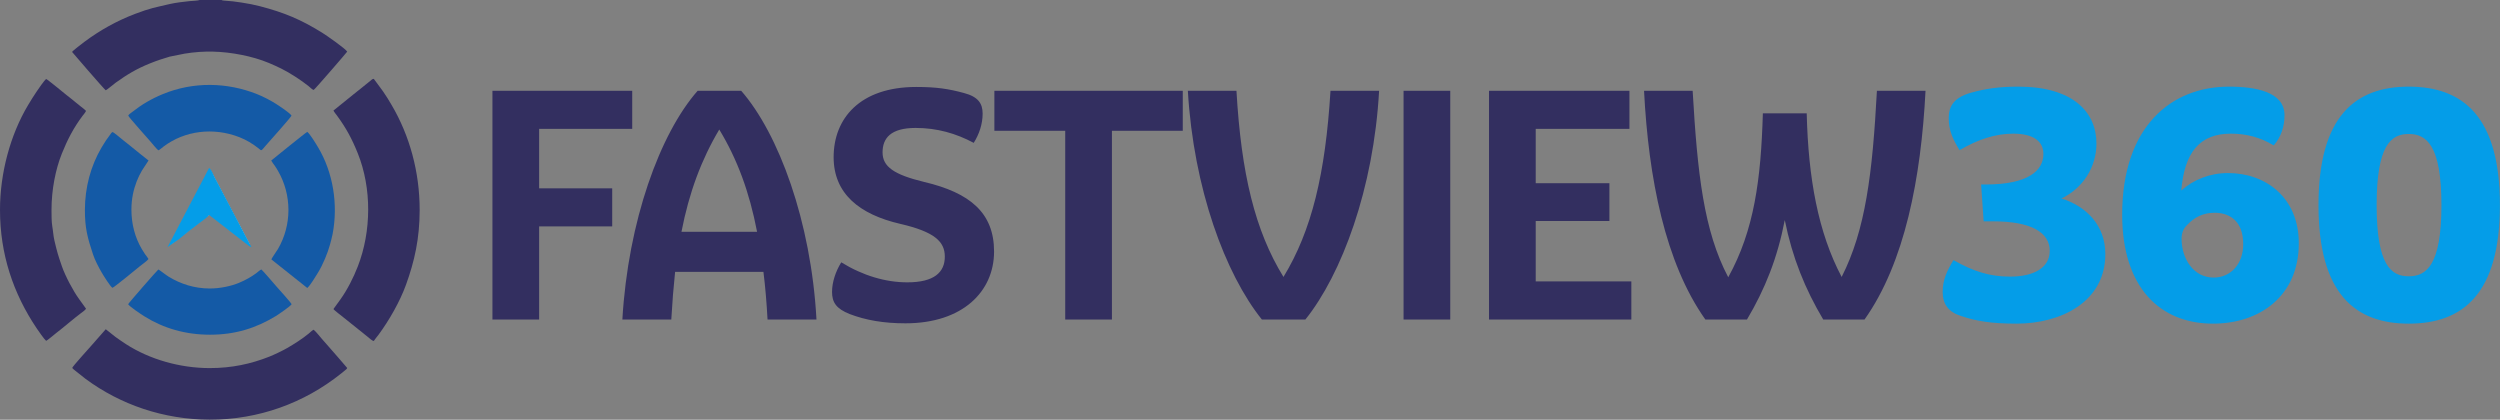
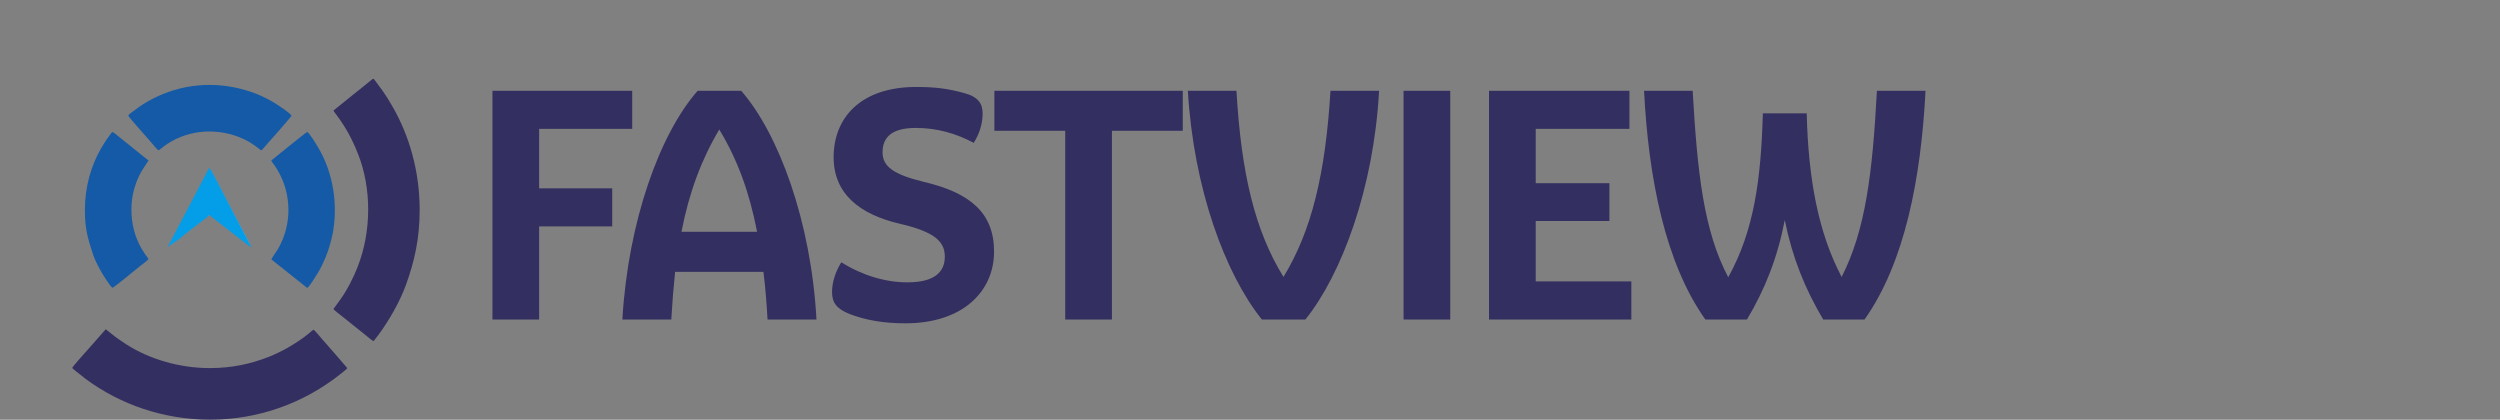
<svg xmlns="http://www.w3.org/2000/svg" width="100%" height="100%" viewBox="0 0 18519 3109" version="1.1" xml:space="preserve" style="fill-rule:evenodd;clip-rule:evenodd;stroke-linejoin:round;stroke-miterlimit:2;">
  <rect x="0" y="0" width="18519" height="3109" fill="#808080" stroke="none" />
  <g id="Layer_x0020_1">
    <g id="_130984792">
      <path d="M949.92,856.63C954.24,868.95 1094.73,1025.3 1116.33,1050.4C1128.61,1064.67 1159.86,1103.81 1173.14,1113.69C1180.72,1111.83 1202.5,1092.58 1209.9,1086.95C1368.51,966.35 1581.71,941.92 1771.84,1015.63C1823.89,1035.8 1872.2,1064.79 1915.22,1099.13C1939.45,1118.47 1932.28,1120.25 1965.47,1081.89C1987.05,1056.95 2154.9,869.7 2159.34,856.63C2150.06,838.19 2065.99,782.9 2041.65,767.56C2001.47,742.22 1950.31,715.69 1904.26,697.36C1680.27,608.2 1430.77,604.57 1206.75,696.77C1120.59,732.22 1050.12,773.94 977.41,831.01C967.07,839.12 955.31,845.96 949.92,856.63Z" style="fill:rgb(20,90,166);" />
-       <path d="M949.12,2253.67C963.46,2273.69 1044.35,2327.53 1067.85,2342.3C1210.62,2431.99 1373.82,2479.41 1555.76,2479.37C1741.77,2479.32 1894.92,2431.49 2042.86,2341.48C2061.89,2329.9 2152.15,2268.12 2160.15,2253.67C2157.03,2243.23 2066.1,2142.91 2049.43,2123.88C2035.62,2108.09 1944,2001.01 1936.03,1996.04C1926.75,1999.12 1906.63,2017.5 1897.66,2024.13C1860.12,2051.87 1817.61,2075.32 1772.09,2094.41C1711.69,2119.75 1630.59,2137.1 1553.4,2137.04C1441.74,2136.97 1338.65,2104.06 1249.59,2049.71C1229.23,2037.29 1179.65,1997.89 1173.14,1996.21C1165.74,2000.66 951.54,2246.01 949.12,2253.67Z" style="fill:rgb(20,90,166);" />
      <path d="M973.48,1552.79C973.74,1474.52 988.09,1406.95 1012.17,1344.69C1023.19,1316.2 1037.08,1287.19 1052.25,1262.08L1100.24,1188.93C1055.95,1155.06 1009.52,1116.08 968.06,1082.87C944.53,1064.02 924.99,1049.14 900.95,1029.43C889.13,1019.74 844.48,981.12 833.02,977.93C825.58,982.44 825.46,984.23 819.7,991.95C790.32,1031.34 777.89,1049.13 751.56,1094.01C672.26,1229.2 629.21,1387.26 628.93,1555.15C628.71,1690.79 648.83,1763.34 689.31,1885.16C703.71,1928.48 731.13,1980.33 752.62,2017.6C766.38,2041.47 817.17,2122.8 833.02,2132.1C846.82,2128.1 1015.15,1988.73 1035.72,1972.44C1048.68,1962.17 1093.79,1929.39 1099.99,1918.57C1092.99,1905.71 1083.37,1896.16 1074.42,1882.82C1066.03,1870.31 1059.12,1859.76 1050.63,1845.37C999.8,1759.15 973.49,1659.18 973.48,1552.79Z" style="fill:rgb(20,90,166);" />
      <path d="M2009.15,1189.15C2016.62,1203.22 2025.41,1213.6 2035.08,1227.26C2043.36,1238.96 2051.68,1252.71 2058.82,1265.02C2162.83,1444.31 2162.41,1667.96 2058.59,1845.12C2046.78,1865.27 2012.02,1912.18 2010.58,1921.92L2276.14,2133.16C2296.83,2116.96 2340.28,2044.65 2356.67,2017.83C2390.52,1962.48 2427.68,1875.09 2444.81,1810.75C2451.14,1786.98 2458.96,1758.96 2463.8,1733.71C2505.94,1513.92 2467.45,1277.5 2355.96,1090.89C2340.16,1064.43 2297.13,993.27 2276.14,976.83C2266.28,980.5 2022.01,1178.47 2009.15,1189.15Z" style="fill:rgb(20,90,166);" />
      <path d="M534.84,2725.64C538.41,2728.67 541.13,2732.78 547.01,2737.64L632.51,2805.53C893.15,2998.44 1212.44,3107.84 1553.4,3108.52C1915.31,3109.24 2252.62,2986.11 2526.09,2767.65C2533.78,2761.51 2542.9,2754.05 2550.76,2747.46C2554.89,2744 2557.29,2741.97 2562.3,2737.83C2567.67,2733.39 2569.49,2732.88 2571.76,2725.64L2509.32,2653.05C2489.25,2630.14 2467.77,2605.06 2447.74,2582.45C2427.23,2559.32 2407.12,2536.42 2385.96,2512.09C2371.31,2495.24 2338.29,2453.9 2323.38,2442.41C2313.23,2446.09 2293.38,2465.62 2286.3,2471.41C2238.47,2510.51 2182.74,2546.01 2128.2,2577.72C2094.51,2597.31 2028.6,2628.62 1994.34,2642.15C1860.54,2694.97 1718.09,2727.07 1551.04,2726.67C1333.57,2726.15 1109.34,2662.7 933.66,2549.52C903.25,2529.93 883.54,2515.65 855.33,2495.82L783.42,2438.85L673.43,2563.93C657.03,2582.78 538.67,2712.7 534.84,2725.64Z" style="fill:rgb(51,47,96);" />
-       <path d="M1641.54,0L1478.71,0C1471.24,4.74 1417.43,7.18 1404.17,8.32C1366.09,11.59 1294.41,21.25 1259.68,29.37C1145.59,56.04 1116.49,59.03 1001.89,102.4C867.35,153.31 739.48,224.47 625.61,309.54C611.03,320.42 538.05,376.07 533.91,384.66C534.27,385.66 772.19,662.45 783.42,668.83C791.86,666.05 840.21,624.62 857.57,612.14C939.87,552.97 1011.82,509.45 1111.71,469.3C1169.16,446.2 1200.22,436.88 1256.94,419.57L1367.93,397.36C1512.9,373.72 1645.25,378.3 1788.42,406.34C1828.05,414.1 1857.38,421.47 1895.42,432.49C1961.67,451.68 2022.13,478.09 2083.91,508.34C2144.16,537.84 2231.78,594.54 2285.2,637.56C2295.14,645.57 2311.85,663.13 2323.38,666.46C2334.44,659.96 2570.42,386.54 2571.96,382.3C2557.38,359.12 2419.35,262.65 2385.95,241.95C2227.75,143.95 2105.71,93.08 1924.99,45.91C1880.65,34.34 1838.75,26.68 1789.52,18.86C1747.11,12.11 1702.91,6.67 1659.88,4.48L1647.66,2.86C1643.36,1.44 1643.89,1.58 1641.54,-0Z" style="fill:rgb(51,47,96);" />
      <path d="M2470.1,818.87C2477.7,833.97 2487.08,843.55 2496.35,856.2C2563.59,947.89 2606.69,1027.1 2650.57,1136.42C2754.44,1395.16 2751.45,1714.17 2650.44,1973.78C2618.49,2055.89 2572.85,2146.65 2521.54,2218.04L2470.14,2289.06C2473.15,2296.77 2531,2340.67 2543.11,2350.31L2727.95,2498.5C2738.12,2506.64 2755.89,2524.25 2768.69,2526.18C2776.95,2512.44 2792.82,2494.83 2804.24,2479.34C2882.68,2372.98 2962.05,2234.83 3007.54,2109.19C3070.13,1936.31 3108.67,1767.67 3108.7,1555.15C3108.75,1273.29 3034.1,1003.63 2900.8,777.6C2882.11,745.92 2859.86,708.65 2837.87,677.65L2768.88,583.89C2756.01,585.47 2753.15,590.76 2744.59,597.81L2689.71,641.99C2665.3,661.59 2641.49,680.67 2616.23,700.8L2470.1,818.87Z" style="fill:rgb(51,47,96);" />
-       <path d="M341.75,2524.86C351.97,2521.2 400.21,2479.28 416.06,2467.12C475.59,2421.43 542.48,2362.8 600.77,2318.92C612.77,2309.89 632.55,2296.35 637.26,2286.7L585.76,2215.19C542.81,2156.54 482.84,2043.58 458.25,1971.87C428.89,1886.26 424.8,1873.09 403.19,1782.19C394.84,1747.05 393.46,1710.73 387.14,1675.55C381.58,1644.56 381.57,1590.73 381.55,1555.15C381.48,1406.01 411.37,1254.43 458.05,1138.09C499.47,1034.86 545.43,946.05 610.95,858.94C616.34,851.76 635.42,829.52 637.11,821.23C628.24,811.32 611.88,799.46 601.2,790.96C588.46,780.81 576.55,771.73 564.51,761.49C541.01,741.5 515.39,722.13 491.17,702.71C469.3,685.19 351.77,588.11 341.75,585.14C325.32,598.65 285.32,657.69 271.52,678.03C248.79,711.51 230.39,741 207.62,779.13C76.18,999.17 -0.09,1282.79 0.01,1555.15C0.13,1882.37 97.65,2173.13 270.79,2430.77C285.3,2452.36 326.52,2512.07 341.75,2524.86Z" style="fill:rgb(51,47,96);" />
      <path d="M1259.09,1813.83C1268.42,1810.12 1389.28,1713.74 1406.18,1700.81C1422.67,1688.21 1549.44,1586.99 1555.76,1587.68C1563.47,1588.51 1836.34,1809.75 1850.39,1812.28L1777.47,1673.23C1751.39,1625.86 1726.77,1580.11 1703.78,1535C1678.32,1485.02 1654.61,1441.64 1630.54,1395.65C1620.8,1377.03 1562.12,1262.51 1555.76,1256.91C1548.24,1260.23 1552.59,1256.5 1544.17,1272.41C1541.13,1278.13 1538.29,1282.84 1535.14,1289.1L1479.65,1394.05C1455.95,1440.49 1430.85,1486.24 1405.45,1535.06C1395.06,1555.05 1261.39,1802.11 1259.09,1813.83Z" style="fill:white;" />
-       <path d="M14470.6,1926.71C14423.5,2004.37 14390.5,2070.25 14390.5,2164.39C14390.5,2253.82 14435.3,2312.66 14527,2340.89C14640,2378.55 14748.2,2397.4 14938.9,2397.4C15261.3,2397.4 15595.5,2239.71 15595.5,1882.02C15595.5,1670.19 15456.6,1528.99 15270.7,1470.18C15428.4,1394.85 15529.6,1239.54 15529.6,1063.05C15529.6,830.07 15355.4,641.8 14950.6,641.8C14811.8,641.8 14708.2,655.91 14592.9,688.87C14475.3,724.16 14435.3,785.34 14435.3,874.78C14435.3,968.91 14468.2,1034.79 14515.3,1112.45C14651.8,1032.46 14781.2,990.09 14913,990.09C15066,990.09 15136.6,1048.94 15136.6,1140.7C15136.6,1263.09 15025.9,1366.64 14708.2,1366.64L14675.3,1366.64L14694.1,1639.61L14764.7,1639.61C15047.1,1639.61 15183.6,1721.97 15183.6,1858.46C15183.6,1983.19 15066,2049.08 14889.5,2049.08C14741.2,2049.07 14618.8,2011.44 14470.6,1926.71ZM15720.2,1590.2C15720.2,2129.1 16000.2,2397.4 16393.2,2397.4C16736.8,2397.4 17028.6,2194.98 17028.6,1801.99C17028.6,1463.1 16783.8,1281.9 16503.8,1281.9C16369.7,1281.9 16247.3,1331.31 16157.9,1411.33C16181.4,1128.93 16294.4,990.09 16525,990.09C16638,990.09 16741.5,1015.97 16842.7,1077.16C16896.8,1015.97 16922.7,938.32 16922.7,853.59C16922.7,681.79 16713.3,641.8 16510.9,641.8C16082.6,641.8 15720.2,938.32 15720.2,1590.2ZM16616.8,1809.06C16616.8,1957.31 16522.7,2056.14 16397.9,2056.14C16247.3,2056.14 16160.3,1914.94 16160.3,1769.03C16160.3,1726.66 16174.3,1691.38 16200.2,1667.86C16252,1611.38 16317.9,1576.06 16405,1576.06C16508.5,1576.06 16616.8,1630.2 16616.8,1809.06ZM17842.9,2046.73C17713.5,2046.73 17605.2,1966.71 17605.2,1519.59C17605.2,1072.45 17713.4,992.46 17842.8,992.46C17972.3,992.45 18085.2,1072.46 18085.2,1519.59C18085.3,1966.71 17972.3,2046.73 17842.8,2046.73L17842.9,2046.73ZM17842.9,2397.4C18243,2397.4 18518.3,2178.53 18518.3,1519.59C18518.3,860.66 18243,641.8 17842.9,641.8C17447.5,641.8 17174.5,860.66 17174.5,1519.59C17174.5,2178.53 17447.5,2397.4 17842.9,2397.4Z" style="fill:rgb(4,157,232);" />
      <path d="M3647.76,2366.8L3993.68,2366.8L3993.68,1677.23L4534.94,1677.23L4534.94,1394.85L3993.68,1394.85L3993.68,954.8L4683.19,954.8L4683.19,672.42L3647.76,672.42L3647.76,2366.8ZM4972.69,2366.8C4979.74,2242.04 4989.17,2124.43 5000.91,2013.81L5655.16,2013.8C5669.25,2124.43 5678.68,2242.05 5685.72,2366.8L6048.15,2366.8C6008.16,1639.63 5768.09,990.12 5490.41,672.42L5168.03,672.42C4887.94,990.12 4652.65,1639.63 4610.26,2366.8L4972.69,2366.8ZM5608.1,1717.26L5047.99,1717.26C5104.46,1425.48 5196.26,1180.73 5328.02,959.5C5462.19,1180.73 5551.62,1423.11 5608.1,1717.26ZM7213.01,1058.34C7253.01,994.82 7278.93,919.51 7278.93,841.82C7278.93,768.86 7248.31,717.12 7140.07,688.84C7027.14,658.25 6937.71,644.17 6787.07,644.17C6370.53,644.17 6175.19,877.11 6175.19,1164.25C6175.19,1432.49 6363.49,1587.86 6669.38,1658.45C6923.6,1717.26 6998.86,1790.22 6998.86,1900.83C6998.86,2016.15 6921.24,2091.46 6721.15,2091.46C6561.14,2091.46 6391.71,2042 6231.66,1943.19C6189.33,2011.44 6163.47,2091.46 6163.47,2162.05C6163.47,2239.68 6194.03,2286.75 6295.21,2326.81C6412.93,2371.51 6544.66,2395.03 6707.04,2395.03C7130.66,2395.03 7363.66,2159.71 7363.66,1863.17C7363.66,1576.06 7184.8,1427.81 6845.88,1347.82C6622.35,1293.65 6537.64,1234.84 6537.64,1128.93C6537.65,1023.01 6598.8,947.73 6782.4,947.73C6940.05,947.72 7081.25,987.73 7213.01,1058.34ZM8761.46,968.93L8761.46,672.42L7366,672.42L7366,968.93L7890.78,968.93L7890.78,2366.8L8236.68,2366.8L8236.68,968.93L8761.46,968.93ZM8799.13,672.42C8841.49,1397.2 9076.8,2030.26 9347.46,2366.8L9669.87,2366.8C9938.14,2032.6 10175.8,1397.2 10215.8,672.42L9855.78,672.42C9818.12,1286.64 9716.93,1707.88 9507.48,2051.47C9295.69,1707.88 9194.51,1284.27 9159.19,672.42L8799.13,672.42ZM10397,2366.8L10743,2366.8L10743,672.42L10397,672.42L10397,2366.8ZM11030,2366.8L12084.4,2366.8L12084.4,2084.4L11376,2084.4L11376,1637.26L11921.9,1637.26L11921.9,1357.23L11376,1357.23L11376,954.8L12070.2,954.8L12070.2,672.42L11030,672.42L11030,2366.8ZM12178.4,672.42C12211.4,1317.23 12333.8,1945.56 12632.6,2366.8L12940.9,2366.8C13075.1,2140.84 13166.9,1910.27 13220.9,1630.22C13277.4,1910.27 13371.5,2140.84 13505.7,2366.8L13811.7,2366.8C14110.5,1945.55 14230.5,1317.23 14263.5,672.42L13903.4,672.42C13870.5,1286.64 13818.7,1705.51 13642.2,2051.47C13468.1,1721.96 13395.1,1321.93 13383.4,839.46L13058.6,839.45C13044.4,1326.61 12995.1,1705.51 12802.1,2053.81C12620.9,1710.22 12573.8,1286.64 12538.5,672.42L12178.4,672.42Z" style="fill:rgb(51,47,96);" />
-       <path d="M1241.05,1830.69L1319.92,1775.92C1347.8,1754.94 1370.3,1734.53 1397.07,1713.62L1472.7,1655.62C1500.93,1633.12 1536.4,1611.28 1549,1592.47L1817.1,1800.8C1818.1,1801.52 1819.53,1802.46 1820.55,1803.17C1846.39,1821.21 1844.17,1825.74 1862.74,1830.69L1592.08,1316.97C1578.85,1293.24 1568.28,1257.98 1549,1243.85L1241.05,1830.69Z" style="fill:rgb(4,157,232);" />
+       <path d="M1241.05,1830.69L1319.92,1775.92C1347.8,1754.94 1370.3,1734.53 1397.07,1713.62L1472.7,1655.62C1500.93,1633.12 1536.4,1611.28 1549,1592.47L1817.1,1800.8C1818.1,1801.52 1819.53,1802.46 1820.55,1803.17C1846.39,1821.21 1844.17,1825.74 1862.74,1830.69C1578.85,1293.24 1568.28,1257.98 1549,1243.85L1241.05,1830.69Z" style="fill:rgb(4,157,232);" />
    </g>
  </g>
</svg>